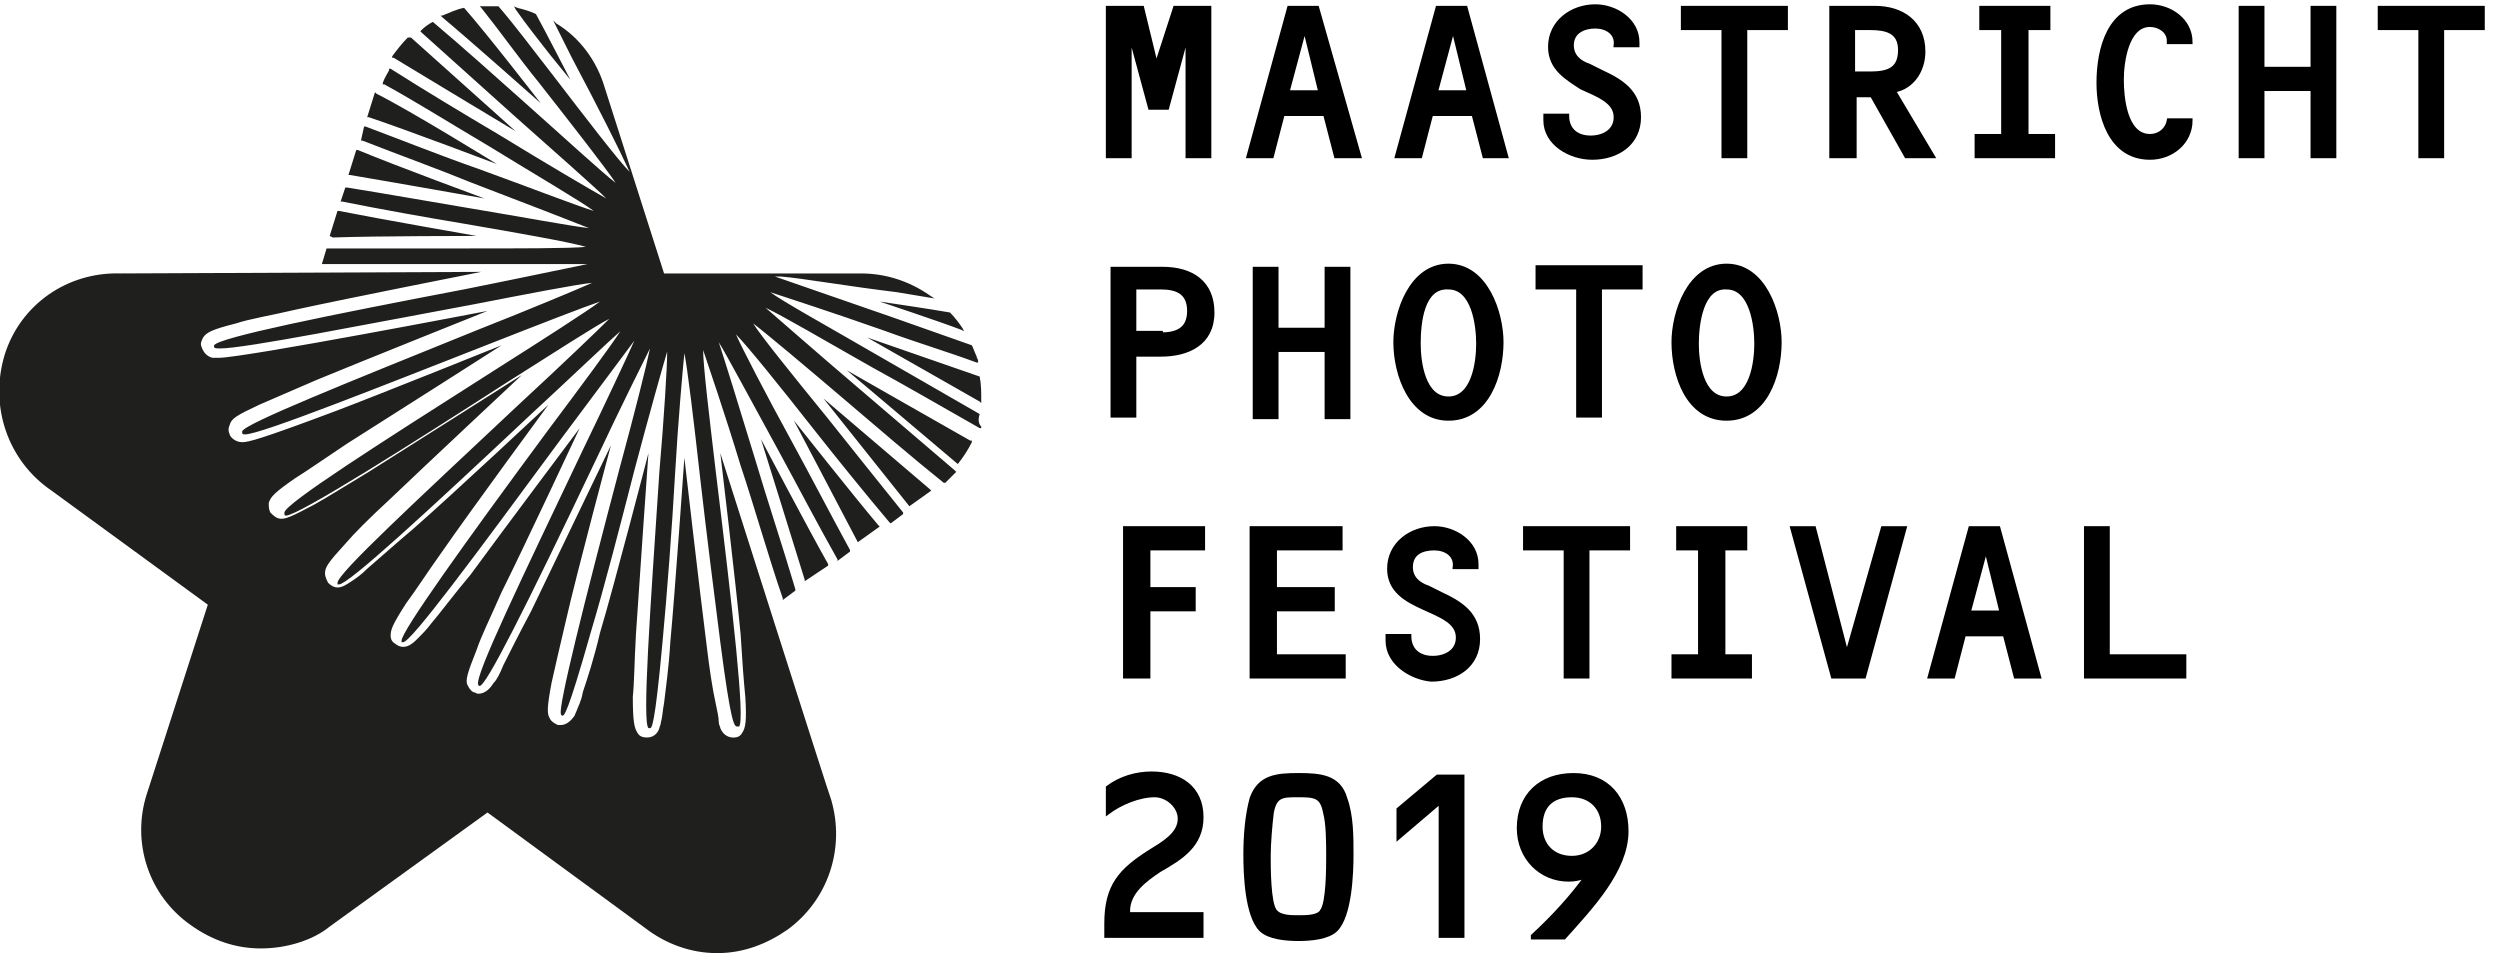
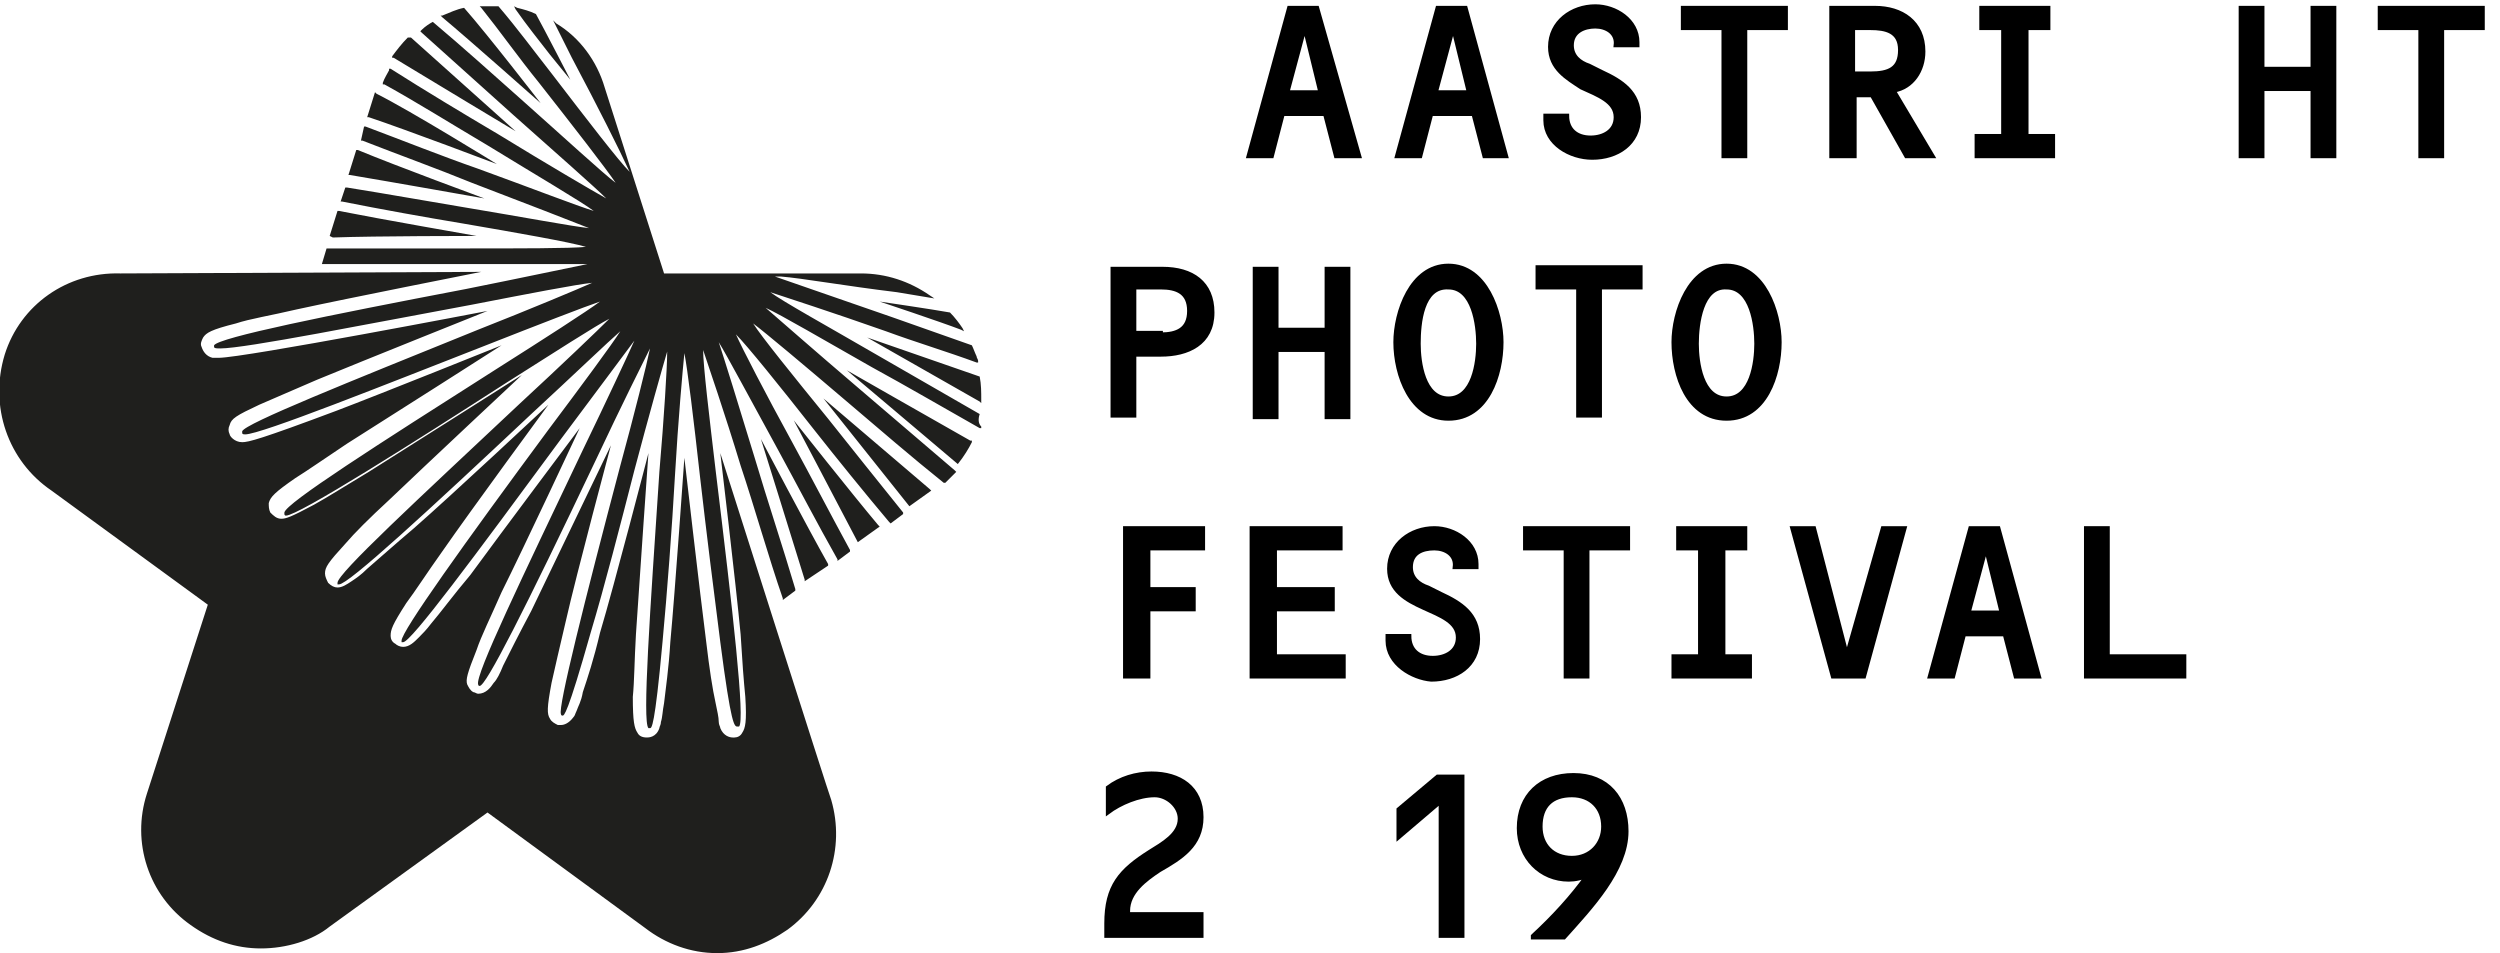
<svg xmlns="http://www.w3.org/2000/svg" version="1.1" id="Laag_1" x="0px" y="0px" width="160px" height="61px" viewBox="0 0 160 61" style="enable-background:new 0 0 160 61;" xml:space="preserve">
  <style type="text/css">
	.st0{fill:#1F1F1D;}
	.st1{stroke:#000000;stroke-width:0.25;stroke-miterlimit:10;}
</style>
  <g>
    <g>
      <path class="st0" d="M21.1,15.1l0.5-1.6l0.1,0c2.5,0.5,8.8,1.6,8.8,1.6s-6.5,0-9.2,0.1L21.1,15.1z M36.5,5.1l-1.3-1.6    c-0.7-0.9-1.5-1.9-2.2-2.9l-0.1-0.2l0.2,0.1c0.4,0.1,0.8,0.2,1.2,0.4l0,0l0,0C34.8,1.8,36.5,5.1,36.5,5.1z M51.5,37.2l0-0.1    c-0.8-2.6-2.8-9-2.8-9s3,5.7,4.3,8l0,0.1L51.5,37.2z M58.2,32.4L58.2,32.4c-1.6-2-5.5-6.9-5.5-6.9s4.8,4.1,6.8,5.8l0.1,0.1    L58.2,32.4z M54.9,34.7L54.9,34.7c-1.2-2.3-4.1-7.8-4.1-7.8s3.8,4.8,5.4,6.7l0.1,0.1L54.9,34.7z M61.3,29.7L61.3,29.7    c-2-1.7-7.1-6-7.1-6s5.6,3.2,7.9,4.5l0.1,0l0,0.1C62,28.7,61.7,29.2,61.3,29.7L61.3,29.7z M62.8,25.8l-0.1-0.1    c-2.1-1.2-7.2-4.1-7.2-4.1s5.2,1.8,7.2,2.5l0,0l0,0c0.1,0.5,0.1,1,0.1,1.5L62.8,25.8z M34.6,6.6c0,0-4.5-4-6.3-5.5l-0.1-0.1l0.1,0    c0.5-0.2,0.9-0.4,1.4-0.5l0,0l0,0C31.2,2.2,34.6,6.6,34.6,6.6z M62.7,26.5c-2.1-1.2-4.5-2.6-6.6-3.8c-3.1-1.8-6-3.4-6.8-4    c0.9,0.3,4,1.3,7.4,2.5c1.9,0.7,3.9,1.3,5.8,2l0.1,0l0-0.1c0-0.1-0.1-0.2-0.1-0.3c-0.1-0.2-0.2-0.5-0.3-0.7l0,0l0,0    c-1.7-0.6-3.4-1.2-5.1-1.8c-3.5-1.2-6.6-2.3-7.5-2.6l0.4,0c1.3,0.1,4.1,0.6,7.4,1l2.4,0.4l-0.3-0.2c-1.3-0.9-2.8-1.4-4.4-1.4    c-0.1,0-0.1,0-0.2,0H42.5L38.7,5.6c-0.5-1.7-1.6-3.2-3.1-4.1l-0.2-0.2l1.2,2.4c1.7,3.2,3.1,6,3.6,7.1l0.1,0.2    c-0.7-0.7-2.7-3.3-5-6.3c-1.1-1.4-2.2-2.9-3.4-4.3l0,0l0,0c-0.4,0-0.7,0-1.1,0l-0.1,0l0.1,0.1C32,2,33.2,3.7,34.5,5.3    c2.2,2.8,4.3,5.5,4.9,6.4c-0.8-0.6-3.3-2.9-6-5.3c-1.8-1.6-3.8-3.4-5.7-5l0,0l0,0c-0.2,0.1-0.5,0.3-0.7,0.5l-0.1,0.1l0.1,0.1    c1.9,1.7,4,3.6,5.9,5.3c2.7,2.4,5.2,4.6,5.9,5.3c-0.9-0.5-3.8-2.2-6.9-4.1c-2.2-1.3-4.7-2.8-6.9-4.2l-0.1,0l0,0.1    c-0.1,0.2-0.3,0.5-0.4,0.8l0,0.1l0.1,0C26.6,6.5,29,8,31.2,9.3c3.1,1.9,6,3.6,6.8,4.2c-1-0.3-4.1-1.5-7.4-2.7    c-2.3-0.8-4.8-1.8-7.2-2.7l-0.1,0L23.1,9l0.1,0c2.3,0.9,4.8,1.8,7,2.7c3.4,1.3,6.5,2.5,7.5,2.9c-1-0.1-4.2-0.7-7.8-1.3    c-2.4-0.4-5.2-0.9-7.7-1.3l-0.1,0l-0.3,0.9l0.1,0c2.5,0.5,5.3,1,7.7,1.4c3.5,0.6,6.9,1.2,7.9,1.5c-1,0.1-4.3,0.1-7.8,0.1    c-2.8,0-5.9,0-8.7,0l-0.1,0l-0.3,1l0.1,0c1.2,0,2.6,0,4.3,0c1.6,0,3.2,0,4.8,0c1.4,0,2.6,0,3.7,0c1,0,3.3,0,4.1,0    c-1,0.2-4.3,0.9-7.8,1.6c-8.9,1.7-15.8,3.1-16.1,3.6c0,0,0,0.1,0,0.1c0,0.1,0.2,0.1,0.4,0.1c1.6,0,9.6-1.6,16.1-2.8    c3.6-0.7,6.7-1.3,7.7-1.4c-0.9,0.4-4,1.7-7.3,3c-8.4,3.4-14.9,6-15.1,6.5c0,0,0,0.1,0,0.1c0,0.1,0.1,0.1,0.2,0.1    c1,0,9-3.2,15.4-5.7c3.3-1.3,6.4-2.5,7.3-2.8c-0.8,0.6-3.6,2.4-6.6,4.3c-7.7,4.9-13.5,8.6-13.6,9.2c0,0,0,0.1,0,0.1    c0,0,0,0.1,0.1,0.1c0.8,0,8.2-4.7,14.1-8.5c3-1.9,5.8-3.7,6.6-4.1c-0.7,0.7-3.1,3-5.7,5.4c-6.6,6.2-11.7,10.9-11.7,11.5    c0,0,0,0.1,0,0.1c0,0,0,0,0.1,0c0.6,0,5.7-4.7,12.3-10.9c2.6-2.4,5-4.7,5.7-5.3c-0.5,0.8-2.5,3.5-4.6,6.3    c-5.4,7.3-9.4,12.9-9.4,13.5c0,0,0,0.1,0,0.1c0,0,0,0,0.1,0c0.5,0,4.5-5.4,10.1-13c2.1-2.8,4.1-5.5,4.7-6.3    c-0.4,0.9-1.8,3.9-3.3,7c-3.9,8.2-6.9,14.4-6.7,15c0,0,0,0.1,0.1,0.1l0,0h0c0.4,0,2.8-4.7,7.5-14.6c1.5-3.2,3-6.2,3.4-7    c-0.2,1-1,4.2-1.9,7.5c-2.3,8.7-4,15.5-3.8,15.9c0,0,0,0.1,0.1,0.1l0,0c0.1,0,0.3,0,1.8-5.3c0.9-3,1.9-6.9,2.8-10.4    c0.9-3.4,1.8-6.6,2.1-7.6c0,1-0.2,4.2-0.5,7.7c-0.6,9-1.1,16-0.7,16.4c0,0,0.1,0,0.1,0h0c0.1,0,0.3,0,0.8-5.5    c0.3-3.2,0.6-7.2,0.8-10.7c0.2-3.5,0.5-6.8,0.6-7.8c0.2,1,0.6,4.3,1,7.9c0.4,3.5,0.9,7.5,1.3,10.6c0.7,5.4,0.9,5.4,1.1,5.4    c0,0,0.1,0,0.1,0c0.4-0.4-0.4-7.4-1.5-16.4c-0.4-3.4-0.8-6.7-0.8-7.7c0.3,0.9,1.4,4.1,2.4,7.4c0.9,2.7,1.8,5.9,2.7,8.5l0,0.1    l0.8-0.6l0-0.1c-0.8-2.7-1.8-5.7-2.6-8.4c-1-3.3-2-6.5-2.3-7.4c0.5,0.8,2.1,3.8,3.8,6.9c1.2,2.2,2.5,4.7,3.8,7l0,0.1l0.8-0.6    l0-0.1c-1.2-2.2-2.5-4.7-3.7-6.9c-1.7-3.1-3.2-6-3.6-6.9c0.7,0.7,2.8,3.3,5,6.1c1.5,1.9,3.2,4,4.8,5.9l0.1,0.1l0.8-0.6l0-0.1    c-1.6-2-3.3-4.1-4.8-6c-2.2-2.7-4.3-5.3-4.8-6.1c0.8,0.6,3.3,2.7,6,5c2,1.7,4.2,3.6,6.2,5.2l0.1,0l0,0c0.2-0.2,0.4-0.4,0.6-0.6    l0.1-0.1l-0.1-0.1c-2-1.7-4.2-3.6-6.2-5.3c-2.7-2.3-5.2-4.5-5.9-5.1c0.9,0.4,3.8,2.1,6.8,3.8c2.2,1.2,4.6,2.6,6.9,3.9l0.1,0l0-0.1    C62.6,27.1,62.6,26.8,62.7,26.5L62.7,26.5L62.7,26.5z M16.7,60.7c-1.6,0-3.1-0.5-4.5-1.5c-2.7-1.9-3.8-5.3-2.8-8.4l3.9-12.1    l-10-7.3c-2.8-1.9-4-5.4-3-8.7c1-3.2,4-5.3,7.4-5.2c0,0,23.1-0.1,23.1-0.1s-8.6,1.7-11.8,2.4c-1.7,0.4-3,0.6-3.9,0.9    c-1.6,0.4-1.9,0.6-2.1,0.9c-0.1,0.2-0.2,0.4-0.1,0.6c0.1,0.3,0.3,0.6,0.7,0.7c0.1,0,0.2,0,0.4,0c1.6,0,17.2-3,17.2-3    s-8,3.2-10.9,4.4c-1.6,0.7-2.8,1.2-3.7,1.6c-1.5,0.7-1.8,0.9-1.9,1.3c-0.1,0.2-0.1,0.4,0,0.6c0,0.1,0.3,0.5,0.8,0.5    c0.4,0,1.2-0.2,6-2c2.9-1.1,10.6-4.2,10.6-4.2s-7.2,4.6-9.9,6.3c-1.5,1-2.5,1.7-3.3,2.2c-1.3,0.9-1.6,1.2-1.7,1.6    c0,0.2,0,0.4,0.1,0.6c0.2,0.2,0.4,0.4,0.7,0.4c0.3,0,0.6-0.1,2.1-0.9c0.9-0.5,2-1.2,3.5-2.1c2.7-1.7,9.8-6.2,9.8-6.2    s-6.2,5.8-8.5,8c-1.3,1.2-2.2,2.1-2.8,2.8c-1.1,1.2-1.3,1.5-1.3,1.9c0,0.2,0.1,0.4,0.2,0.6c0.2,0.2,0.4,0.3,0.6,0.3    c0.3,0,0.6-0.2,0.9-0.4c0.3-0.2,0.6-0.4,1-0.8c0.7-0.6,1.7-1.5,3-2.6c2.4-2.1,8.6-7.9,8.6-7.9s-5,6.8-6.8,9.4    c-1,1.4-1.7,2.5-2.3,3.3c-0.9,1.4-1,1.7-1,2.1c0,0.2,0.1,0.4,0.3,0.5c0.1,0.1,0.3,0.2,0.5,0.2c0.4,0,0.7-0.3,1-0.6    c0.2-0.2,0.5-0.5,0.8-0.9c0.6-0.7,1.4-1.8,2.5-3.1c1.9-2.6,7-9.4,7-9.4s-3.6,7.7-5,10.5c-0.7,1.6-1.3,2.8-1.6,3.7    c-0.6,1.5-0.7,1.9-0.6,2.2c0.1,0.2,0.2,0.4,0.4,0.5l0,0c0.1,0,0.2,0.1,0.3,0.1c0.5,0,0.8-0.4,1-0.7c0.2-0.2,0.4-0.6,0.6-1.1    c0.4-0.8,1-2,1.8-3.5c1.4-2.9,5.1-10.6,5.1-10.6s-2.2,8.2-2.9,11.3c-0.4,1.7-0.7,3-0.9,3.9c-0.3,1.6-0.3,2-0.1,2.3    c0.1,0.2,0.3,0.3,0.5,0.4c0.1,0,0.1,0,0.2,0c0.2,0,0.5-0.1,0.8-0.5c0.1-0.1,0.1-0.2,0.2-0.4c0.1-0.3,0.3-0.6,0.4-1.2    c0.3-0.9,0.7-2.1,1.1-3.8c0.9-3,3.1-11.5,3.1-11.5s-0.6,8.5-0.8,11.6c-0.1,1.7-0.1,3-0.2,4c0,1.6,0.1,2,0.3,2.3    c0.1,0.2,0.3,0.3,0.6,0.3l0,0h0c0.1,0,0.6,0,0.8-0.6c0-0.1,0.1-0.2,0.1-0.4c0.1-0.3,0.1-0.7,0.2-1.2c0.1-0.9,0.3-2.2,0.4-3.9    c0.3-3.2,0.9-11.8,0.9-11.8s1,8.7,1.4,11.8c0.2,1.7,0.4,3,0.6,3.9c0.1,0.5,0.2,0.9,0.2,1.2c0,0.2,0.1,0.3,0.1,0.4    c0.2,0.5,0.6,0.6,0.8,0.6c0,0,0.1,0,0.1,0c0.2,0,0.4-0.1,0.5-0.3c0.2-0.3,0.3-0.7,0.2-2.3c-0.1-1-0.2-2.3-0.3-4    c-0.3-3.2-1.3-11.6-1.3-11.6s7,22,7.1,22.2c0.9,3.1-0.2,6.4-2.8,8.3c-1.3,0.9-2.8,1.5-4.5,1.5l0,0c-1.7,0-3.3-0.6-4.6-1.6    l-10.1-7.4l-10.1,7.3C20,60.2,18.3,60.7,16.7,60.7z M61.7,21.2l-0.2-0.1c-1.3-0.5-5.2-1.8-5.2-1.8s3.4,0.5,4.5,0.7l0,0l0,0    c0.3,0.3,0.6,0.7,0.8,1L61.7,21.2z M31,12.7c0,0-6.2-1.1-8.6-1.5l-0.1,0l0.5-1.6l0.1,0C25.3,10.6,31,12.7,31,12.7z M33,8.4    c0,0-5.5-3.3-7.8-4.7l-0.1,0l0-0.1c0.3-0.4,0.6-0.8,1-1.2l0.1,0l0.1,0C28.2,4.1,33,8.4,33,8.4z M31.8,10.5c0,0-5.8-2.2-8.2-3    l-0.1,0l0.5-1.6l0.1,0.1C26.3,7.1,31.8,10.5,31.8,10.5z" />
    </g>
    <g>
-       <path class="st1" d="M75.2,0.5h2.2V10h-1.4V2.1h0l-1.3,4.8h-1.1l-1.3-4.8h0V10h-1.4V0.5h2.2L74,4.2h0L75.2,0.5z" />
-       <path class="st1" d="M82.1,7.3L81.4,10h-1.5l2.6-9.5h1.8L87,10h-1.5l-0.7-2.7H82.1z M83.5,1.8L83.5,1.8l-1.1,4.1h2.1L83.5,1.8z" />
+       <path class="st1" d="M82.1,7.3L81.4,10h-1.5l2.6-9.5h1.8L87,10h-1.5l-0.7-2.7H82.1z M83.5,1.8l-1.1,4.1h2.1L83.5,1.8z" />
      <path class="st1" d="M91.6,7.3L90.9,10h-1.5L92,0.5h1.8l2.6,9.5H95l-0.7-2.7H91.6z M93,1.8L93,1.8l-1.1,4.1H94L93,1.8z" />
      <path class="st1" d="M98.9,7.7V7.4h1.4c0,0.9,0.6,1.4,1.5,1.4c0.8,0,1.6-0.4,1.6-1.3c0-1-1.1-1.4-2.2-1.9C100.3,5,99.2,4.4,99.2,3    c0-1.6,1.4-2.6,2.9-2.6c1.3,0,2.7,0.9,2.7,2.3v0.2h-1.4c0.1-0.8-0.6-1.2-1.3-1.2s-1.5,0.3-1.5,1.2c0,0.7,0.5,1.1,1.1,1.3l0.8,0.4    c1.3,0.6,2.4,1.3,2.4,2.9c0,1.7-1.4,2.6-3,2.6C100.5,10.1,98.9,9.2,98.9,7.7z" />
      <path class="st1" d="M111.7,10h-1.4V1.8h-2.6V0.5h6.6v1.3h-2.6V10z" />
      <path class="st1" d="M118.6,10h-1.4V0.5h2.8c1.7,0,3.1,0.9,3.1,2.8c0,1.2-0.7,2.3-1.9,2.5l2.5,4.2h-1.7l-2.2-3.9h-1.1V10z     M119.7,4.7c1.2,0,1.9-0.3,1.9-1.5s-0.9-1.4-1.9-1.4h-1.1v2.9H119.7z" />
      <path class="st1" d="M129.7,8.7h1.7V10h-4.9V8.7h1.7V1.8h-1.4V0.5h4.3v1.3h-1.4V8.7z" />
-       <path class="st1" d="M138.8,2.6c0-0.6-0.6-1-1.2-1c-1.5,0-1.8,2.4-1.8,3.5c0,1.1,0.2,3.6,1.8,3.6c0.6,0,1.1-0.4,1.2-1h1.4    c0,1.4-1.2,2.4-2.6,2.4c-2.6,0-3.3-2.8-3.3-4.8c0-2.2,0.7-4.9,3.3-4.9c1.3,0,2.6,0.9,2.6,2.3H138.8z" />
      <path class="st1" d="M144.8,5.7V10h-1.4V0.5h1.4v3.9h3.2V0.5h1.4V10H148V5.7H144.8z" />
      <path class="st1" d="M156.3,10h-1.4V1.8h-2.6V0.5h6.6v1.3h-2.6V10z" />
      <path class="st1" d="M71.2,17.2h3.2c1.9,0,3.2,0.9,3.2,2.8c0,2-1.6,2.7-3.3,2.7h-1.7v3.9h-1.4V17.2z M74.3,21.4    c1,0,1.8-0.3,1.8-1.5c0-1.2-0.8-1.5-1.8-1.5h-1.7v2.9H74.3z" />
      <path class="st1" d="M81.7,22.4v4.3h-1.4v-9.5h1.4v3.9h3.2v-3.9h1.4v9.5h-1.4v-4.3H81.7z" />
      <path class="st1" d="M96.1,21.9c0,2.1-0.9,4.9-3.4,4.9c-2.4,0-3.4-2.8-3.4-4.9c0-1.9,1-4.9,3.4-4.9C95.1,17,96.1,20,96.1,21.9z     M90.8,22c0,1.2,0.3,3.5,1.9,3.5c1.6,0,1.9-2.3,1.9-3.5c0-1.2-0.3-3.6-1.9-3.6C91,18.3,90.8,20.7,90.8,22z" />
      <path class="st1" d="M102.4,26.6h-1.4v-8.2h-2.6v-1.3h6.6v1.3h-2.6V26.6z" />
      <path class="st1" d="M113.9,21.9c0,2.1-0.9,4.9-3.4,4.9s-3.4-2.8-3.4-4.9c0-1.9,1-4.9,3.4-4.9S113.9,20,113.9,21.9z M108.6,22    c0,1.2,0.3,3.5,1.9,3.5c1.6,0,1.9-2.3,1.9-3.5c0-1.2-0.3-3.6-1.9-3.6C108.9,18.3,108.6,20.7,108.6,22z" />
      <path class="st1" d="M73.5,37.7h2.9V39h-2.9v4.3H72v-9.5h5v1.3h-3.5V37.7z" />
      <path class="st1" d="M81.6,37.7h3.7V39h-3.7v3H86v1.3h-5.9v-9.5h5.7v1.3h-4.2V37.7z" />
      <path class="st1" d="M88.8,41v-0.3h1.4c0,0.9,0.6,1.4,1.5,1.4c0.8,0,1.6-0.4,1.6-1.3c0-1-1.1-1.4-2.2-1.9    c-1.1-0.5-2.2-1.1-2.2-2.5c0-1.6,1.4-2.6,2.9-2.6c1.3,0,2.7,0.9,2.7,2.3v0.2h-1.4c0.1-0.8-0.6-1.2-1.3-1.2c-0.8,0-1.5,0.3-1.5,1.2    c0,0.7,0.5,1.1,1.1,1.3l0.8,0.4c1.3,0.6,2.4,1.3,2.4,2.9c0,1.7-1.4,2.6-3,2.6C90.4,43.4,88.8,42.5,88.8,41z" />
      <path class="st1" d="M101.6,43.3h-1.4v-8.2h-2.6v-1.3h6.6v1.3h-2.6V43.3z" />
      <path class="st1" d="M110.3,42h1.7v1.3h-4.9V42h1.7v-6.9h-1.4v-1.3h4.3v1.3h-1.4V42z" />
      <path class="st1" d="M120.5,33.8h1.4l-2.6,9.5h-2l-2.6-9.5h1.4l2.1,8.1h0L120.5,33.8z" />
      <path class="st1" d="M125.7,40.6l-0.7,2.7h-1.5l2.6-9.5h1.8l2.6,9.5h-1.5l-0.7-2.7H125.7z M127.1,35.1L127.1,35.1l-1.1,4.1h2.1    L127.1,35.1z" />
      <path class="st1" d="M139.8,42v1.3h-6.3v-9.5h1.4V42H139.8z" />
      <path class="st1" d="M76.9,58.6v1.3h-6.1v-0.8c0-2.4,0.9-3.4,2.8-4.6c0.8-0.5,1.9-1.1,1.9-2.1c0-0.8-0.8-1.5-1.6-1.5    c-1,0-2.2,0.5-3,1.1v-1.6c0.8-0.6,1.8-0.9,2.8-0.9c1.8,0,3.2,0.9,3.2,2.8c0,1.8-1.3,2.6-2.7,3.4c-0.9,0.6-2,1.4-2,2.6v0.2H76.9z" />
-       <path class="st1" d="M86.1,51.1c0.4,1.1,0.4,2.4,0.4,3.6c0,1.2-0.1,3.9-1,4.8c-0.5,0.5-1.6,0.6-2.4,0.6c-0.8,0-1.9-0.1-2.4-0.6    c-0.9-0.9-1-3.5-1-4.8c0-1.2,0.1-2.5,0.4-3.6c0.5-1.4,1.6-1.5,3-1.5C84.5,49.6,85.7,49.7,86.1,51.1z M81.4,52    c-0.1,0.8-0.2,2-0.2,2.8c0,0.7,0,3,0.4,3.5c0.3,0.4,1,0.4,1.5,0.4c0.5,0,1.3,0,1.5-0.4c0.4-0.5,0.4-2.8,0.4-3.5    c0-0.8,0-2.1-0.2-2.8c-0.2-1.1-0.7-1.1-1.8-1.1C82.1,50.9,81.6,50.9,81.4,52z" />
      <path class="st1" d="M89.5,53.6v-1.8l2.5-2.1h1.6v10.2h-1.4v-8.6L89.5,53.6z" />
      <path class="st1" d="M98.1,59.9c1.3-1.2,2.5-2.5,3.5-3.9l0,0l0,0c-0.3,0.2-0.8,0.3-1.2,0.3c-1.8,0-3.2-1.4-3.2-3.3    c0-2.1,1.4-3.4,3.5-3.4c2.2,0,3.4,1.5,3.4,3.6c0,2.5-2.3,4.9-4,6.8H98.1z M98.6,52.9c0,1.2,0.8,2,2,2c1.2,0,2-0.9,2-2    c0-1.2-0.8-2-2-2C99.3,50.9,98.6,51.6,98.6,52.9z" />
    </g>
  </g>
</svg>